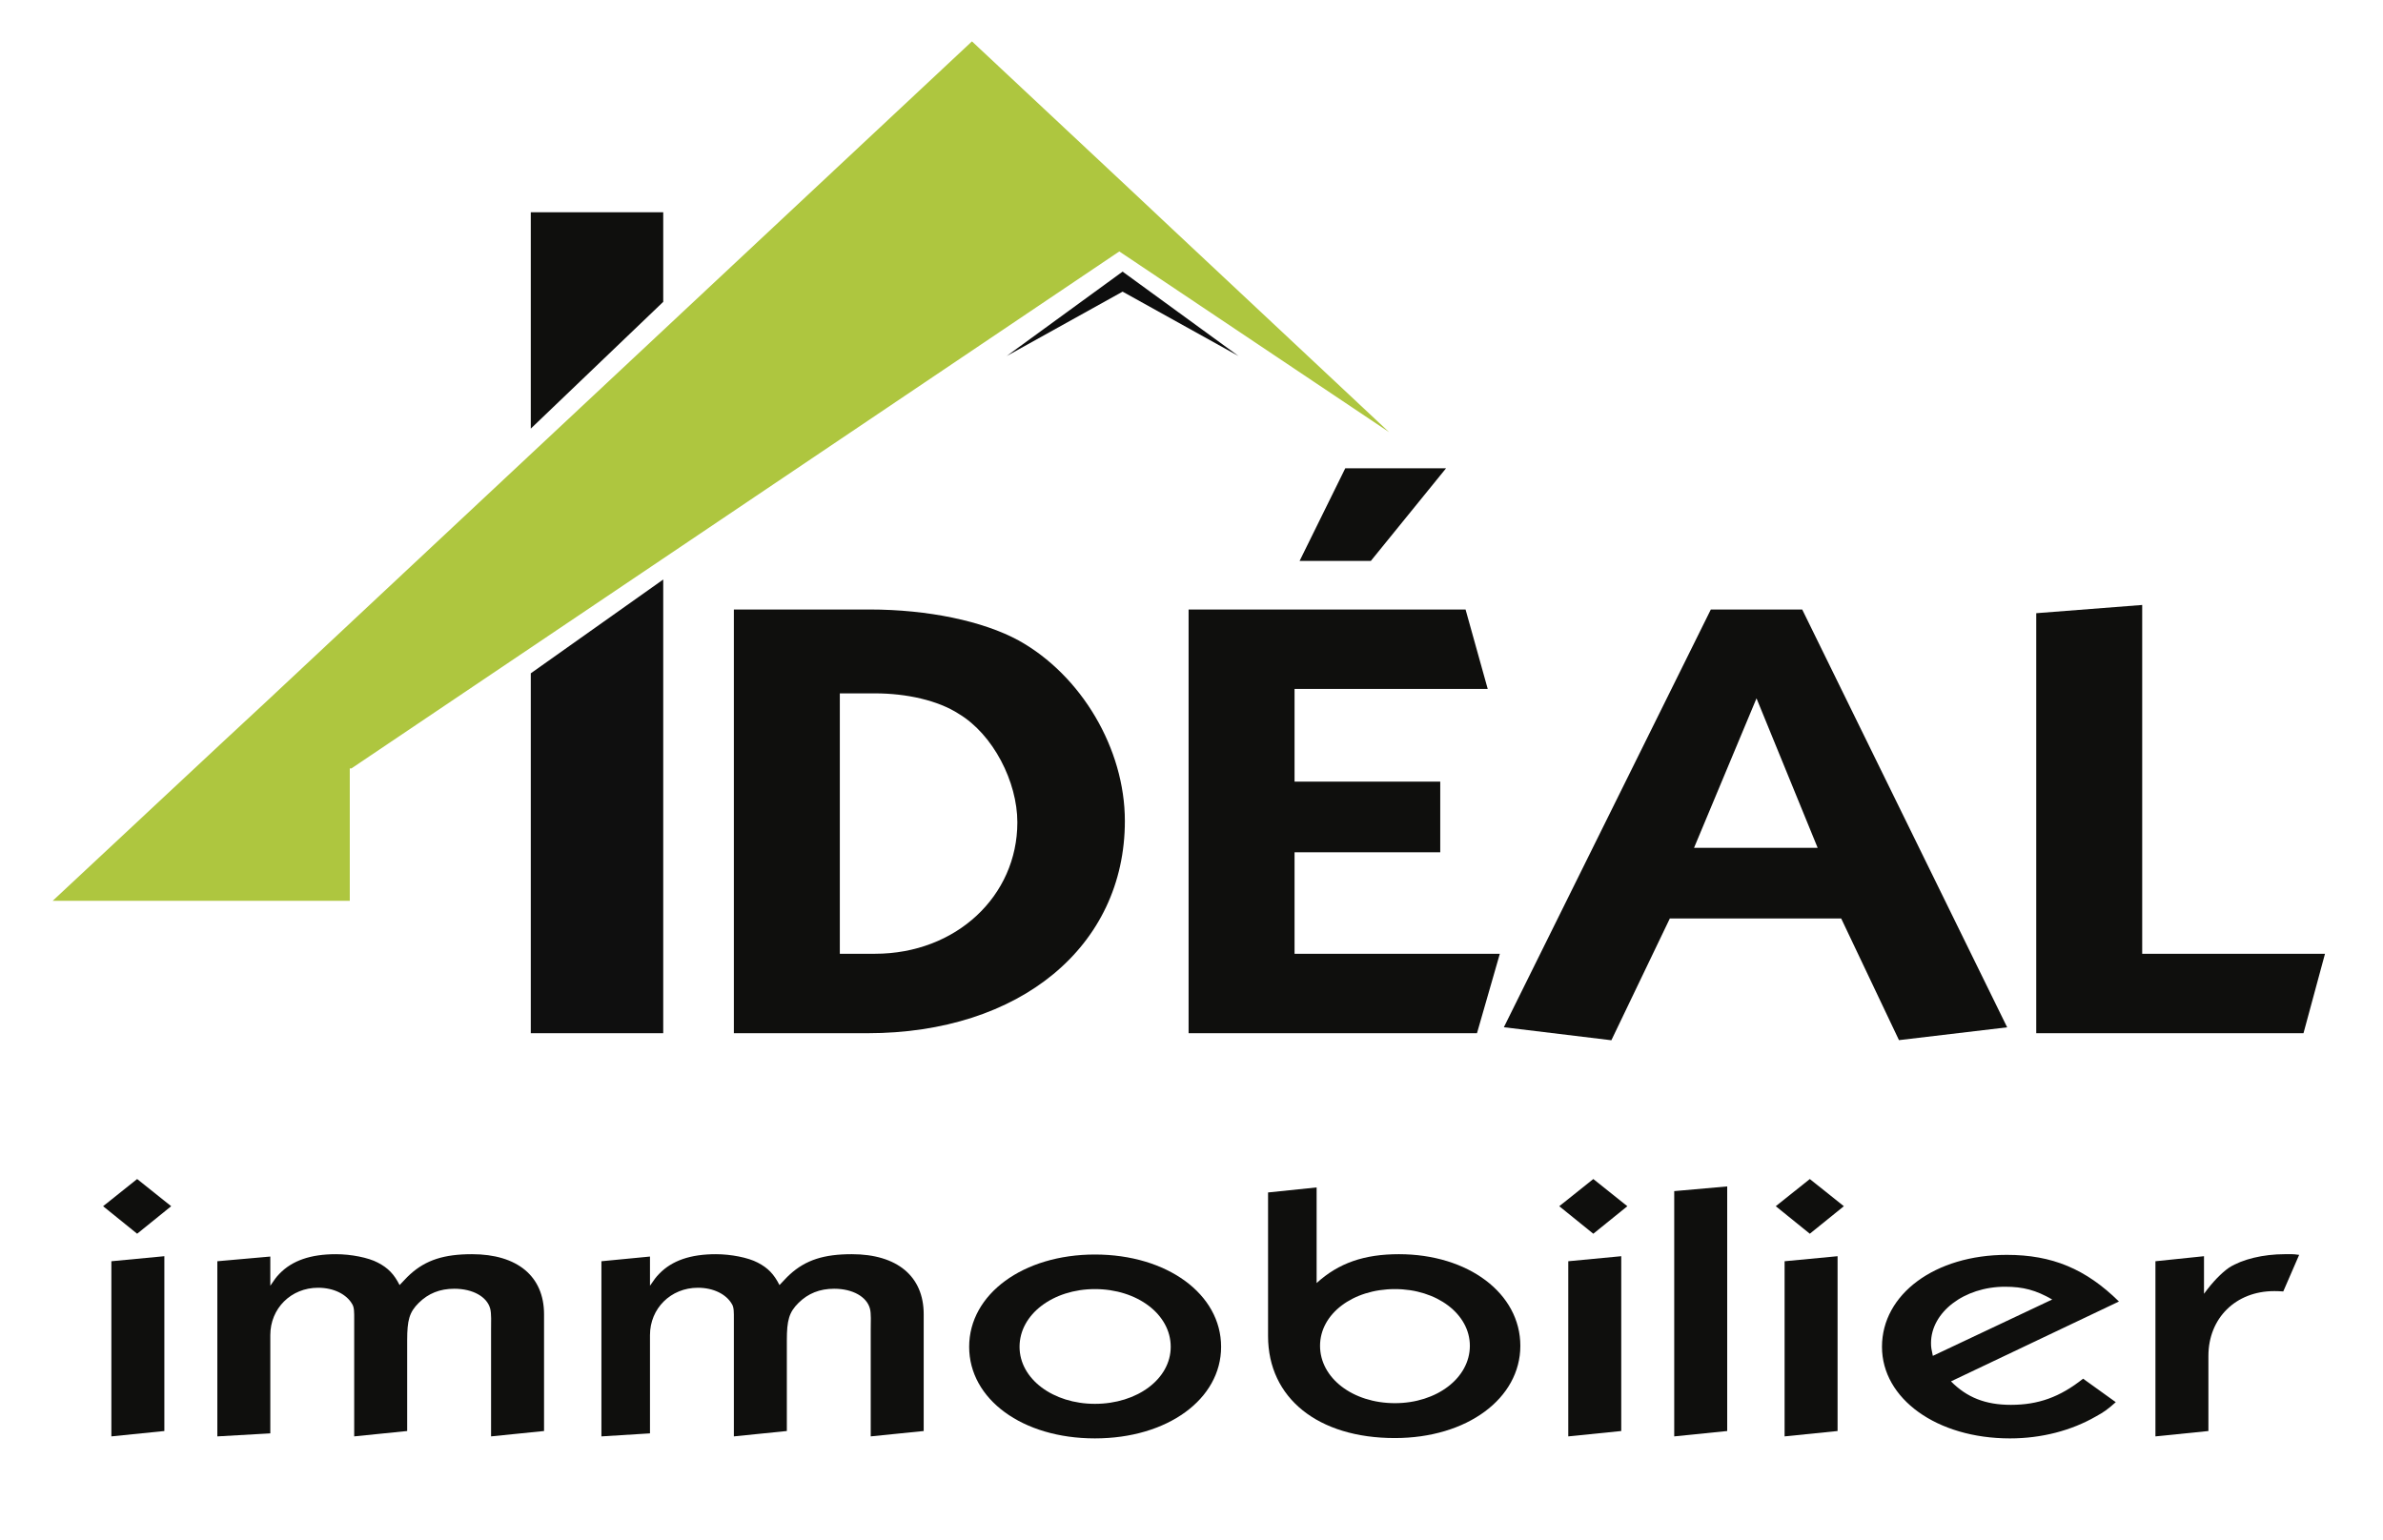
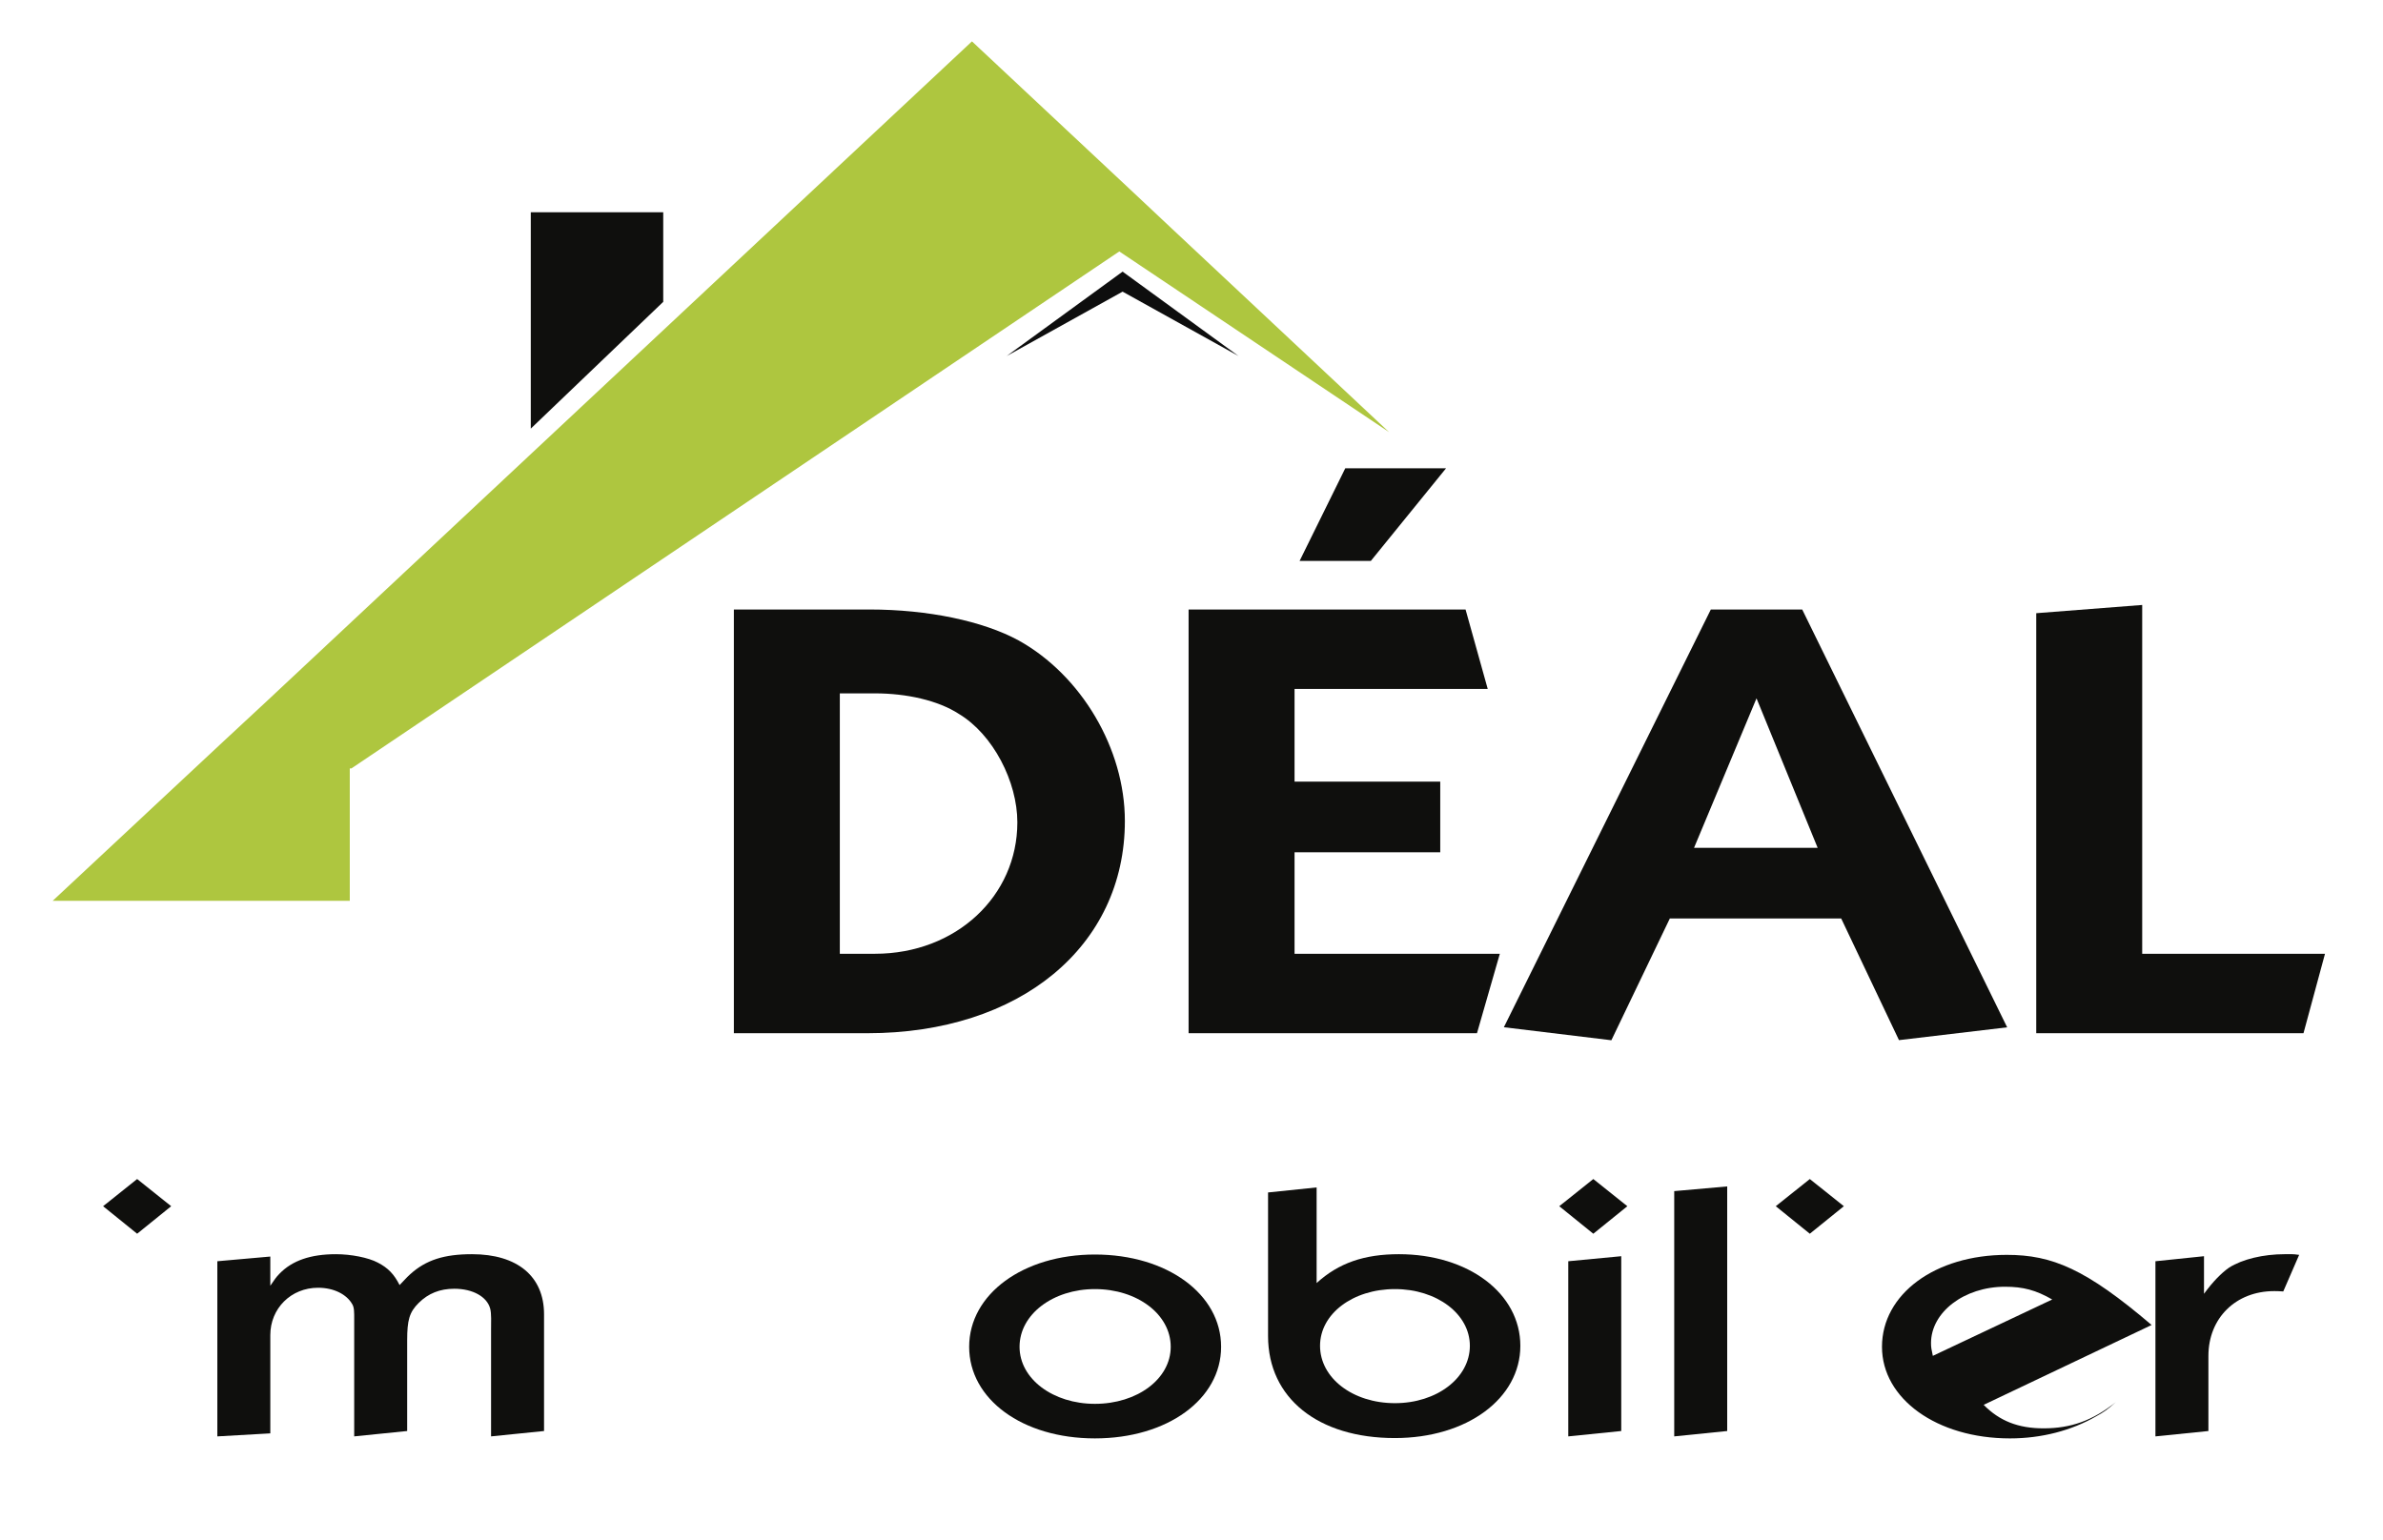
<svg xmlns="http://www.w3.org/2000/svg" version="1.1" id="Calque_1" x="0px" y="0px" width="539.772px" height="348.863px" viewBox="0 0 539.772 348.863" xml:space="preserve">
  <g>
    <path fill="none" d="M454.153,291.528c-9.254,0-16.762,5.778-16.762,12.771c0,0.988,0.105,1.444,0.412,2.889l27.043-12.771   C461.146,292.289,458.267,291.528,454.153,291.528z" />
-     <polygon fill="none" points="383.714,192.091 411.72,192.091 397.868,158.216  " />
    <path fill="none" d="M217.198,161.747c-4.717-3.067-11.871-4.656-19.025-4.656h-7.945v59h7.945   c18.418,0,32.268-13.102,32.268-29.773C230.44,177.116,224.962,166.415,217.198,161.747z" />
    <path fill="none" d="M248.007,292.061c-9.459,0-17.068,5.702-17.068,13.075c0,7.298,7.609,12.924,17.068,12.924   c9.563,0,17.172-5.626,17.172-12.924C265.179,297.763,257.569,292.061,248.007,292.061z" />
    <path fill="none" d="M315.97,292.061c-9.563,0-16.967,5.626-16.967,12.848c0,7.298,7.404,12.999,16.967,12.999   c9.461,0,16.967-5.701,16.967-12.999C332.937,297.687,325.431,292.061,315.97,292.061z" />
    <polygon fill="#AEC63F" points="60.397,204.091 79.228,204.091 79.228,174.091 79.493,174.091 79.228,173.661 79.228,174.091    79.608,174.091 253.532,56.965 314.644,97.909 265.013,51.401 256.755,43.64 220.159,9.375 183.563,43.616 175.306,51.343    60.397,158.881 49.889,168.644 11.935,204.091 49.889,204.091  " />
    <polygon fill="#0E0E0E" points="254.278,61.539 228.009,80.671 254.278,66.076 280.55,80.671  " />
    <path fill="#0F0F0D" d="M230.745,145.111c-8.066-4.401-20.547-7.021-33.789-7.021h-30.729v96h30.271   c34.551,0,58.295-19.684,58.295-48.091C254.794,169.596,244.901,152.98,230.745,145.111z M198.173,216.091h-7.945v-59h7.945   c7.154,0,14.309,1.588,19.025,4.656c7.764,4.668,13.242,15.37,13.242,24.571C230.44,202.989,216.591,216.091,198.173,216.091z" />
    <polygon fill="#0F0F0D" points="269.228,234.091 334.55,234.091 339.726,216.091 293.228,216.091 293.228,193.091 326.228,193.091    326.228,177.091 293.228,177.091 293.228,156.091 336.985,156.091 331.964,138.091 269.228,138.091  " />
    <polygon fill="#0F0F0D" points="294.368,127.091 310.501,127.091 327.55,106.091 304.718,106.091  " />
    <path fill="#0F0F0D" d="M430.136,235.658l24.506-2.905l-46.424-94.662h-20.699l-46.879,94.643l24.352,2.949l13.242-27.592h38.813   L430.136,235.658z M383.714,192.091l14.154-33.875l13.852,33.875H383.714z" />
    <polygon fill="#0F0F0D" points="485.228,216.091 485.228,137.062 461.228,138.929 461.228,234.091 521.763,234.091    526.634,216.091  " />
-     <polygon fill="#0F0F0D" points="25.228,325.434 37.228,324.217 37.228,284.611 25.228,285.751  " />
    <polygon fill="#0F0F0D" points="23.352,273.284 31.064,279.518 38.776,273.284 31.064,267.127  " />
    <path fill="#0F0F0D" d="M106.912,284.155c-6.272,0-10.42,1.292-14.019,4.561c-0.926,0.837-1.252,1.293-2.382,2.433   c-1.234-2.433-2.58-3.877-4.945-5.093c-2.159-1.141-6.071-1.9-9.464-1.9c-5.759,0-9.905,1.444-12.785,4.409   c-0.823,0.836-1.09,1.292-2.09,2.736v-6.613l-12,1.063v39.683l12-0.685v-22.273c0-6.006,4.659-10.719,10.829-10.719   c3.599,0,6.45,1.521,7.684,3.648c0.515,0.761,0.488,1.901,0.488,3.497v26.531l12-1.217v-20.525c0-4.561,0.47-6.385,2.629-8.514   s4.76-3.193,8.05-3.193c4.215,0,7.4,1.825,8.12,4.485c0.309,1.141,0.202,3.041,0.202,4.865v24.099l12-1.217v-26.454   C123.228,289.172,117.193,284.155,106.912,284.155z" />
-     <path fill="#0F0F0D" d="M192.941,284.155c-6.273,0-10.407,1.292-14.005,4.561c-0.926,0.837-1.245,1.293-2.376,2.433   c-1.233-2.433-2.575-3.877-4.94-5.093c-2.16-1.141-6.07-1.9-9.463-1.9c-5.758,0-9.933,1.444-12.812,4.409   c-0.822,0.836-1.118,1.292-2.118,2.736v-6.613l-11,1.063v39.683l11-0.685v-22.273c0-6.006,4.688-10.719,10.857-10.719   c3.599,0,6.436,1.521,7.67,3.648c0.514,0.761,0.473,1.901,0.473,3.497v26.531l12-1.217v-20.525c0-4.561,0.498-6.385,2.657-8.514   c2.16-2.129,4.774-3.193,8.063-3.193c4.217,0,7.379,1.825,8.098,4.485c0.309,1.141,0.182,3.041,0.182,4.865v24.099l12-1.217   v-26.454C209.228,289.172,203.223,284.155,192.941,284.155z" />
    <path fill="#0F0F0D" d="M248.007,284.23c-16.244,0-28.482,8.971-28.482,20.905c0,11.859,12.031,20.754,28.482,20.754   s28.586-8.895,28.586-20.754C276.593,293.201,264.356,284.23,248.007,284.23z M248.007,318.06c-9.459,0-17.068-5.626-17.068-12.924   c0-7.373,7.609-13.075,17.068-13.075c9.563,0,17.172,5.702,17.172,13.075C265.179,312.434,257.569,318.06,248.007,318.06z" />
    <path fill="#0F0F0D" d="M316.866,284.155c-7.814,0-13.639,1.977-18.639,6.537v-21.665l-11,1.14v32.536   c0,14.064,11.337,23.11,28.716,23.11c16.348,0,28.429-8.971,28.429-20.905C344.372,293.049,332.597,284.155,316.866,284.155z    M315.97,317.907c-9.563,0-16.967-5.701-16.967-12.999c0-7.222,7.404-12.848,16.967-12.848c9.461,0,16.967,5.626,16.967,12.848   C332.937,312.206,325.431,317.907,315.97,317.907z" />
    <polygon fill="#0F0F0D" points="353.188,273.284 360.899,279.518 368.612,273.284 360.899,267.127  " />
    <polygon fill="#0F0F0D" points="355.228,325.434 367.228,324.217 367.228,284.611 355.228,285.751  " />
    <polygon fill="#0F0F0D" points="379.228,325.434 391.228,324.217 391.228,268.799 379.228,269.863  " />
    <polygon fill="#0F0F0D" points="402.229,273.284 409.94,279.518 417.653,273.284 409.94,267.127  " />
-     <polygon fill="#0F0F0D" points="404.228,325.434 416.228,324.217 416.228,284.611 404.228,285.751  " />
-     <path fill="#0F0F0D" d="M454.565,284.307c-16.246,0-28.277,8.895-28.277,20.829c0,11.783,12.439,20.754,28.996,20.754   c7.096,0,13.881-1.749,19.537-5.018c1.645-0.912,2.467-1.444,4.422-3.192l-7.402-5.321c-5.246,4.181-10.182,5.929-16.352,5.929   c-5.758,0-9.973-1.672-13.572-5.321l38.045-18.092C472.456,287.5,464.847,284.307,454.565,284.307z M437.804,307.188   c-0.307-1.444-0.412-1.9-0.412-2.889c0-6.993,7.508-12.771,16.762-12.771c4.113,0,6.992,0.761,10.693,2.89L437.804,307.188z" />
+     <path fill="#0F0F0D" d="M454.565,284.307c-16.246,0-28.277,8.895-28.277,20.829c0,11.783,12.439,20.754,28.996,20.754   c7.096,0,13.881-1.749,19.537-5.018c1.645-0.912,2.467-1.444,4.422-3.192c-5.246,4.181-10.182,5.929-16.352,5.929   c-5.758,0-9.973-1.672-13.572-5.321l38.045-18.092C472.456,287.5,464.847,284.307,454.565,284.307z M437.804,307.188   c-0.307-1.444-0.412-1.9-0.412-2.889c0-6.993,7.508-12.771,16.762-12.771c4.113,0,6.992,0.761,10.693,2.89L437.804,307.188z" />
    <path fill="#0F0F0D" d="M517.489,284.155c-4.834,0-9.594,1.14-12.576,3.04c-1.748,1.217-3.686,3.193-5.686,5.93v-8.514l-11,1.14   v39.683l12-1.217v-17.028c0-8.514,6.163-14.672,14.905-14.672c0.512,0,0.921,0,2.052,0.076l3.596-8.286   C519.239,284.079,518.622,284.155,517.489,284.155z" />
-     <polygon fill="#0F0F0F" points="150.228,234.091 150.228,131.296 120.228,152.55 120.228,234.091  " />
    <polygon fill="#0F0F0D" points="150.228,59.339 150.228,51.608 150.228,48.091 120.228,48.091 120.228,51.608 120.228,59.339    120.228,97.108 150.228,68.388  " />
  </g>
</svg>